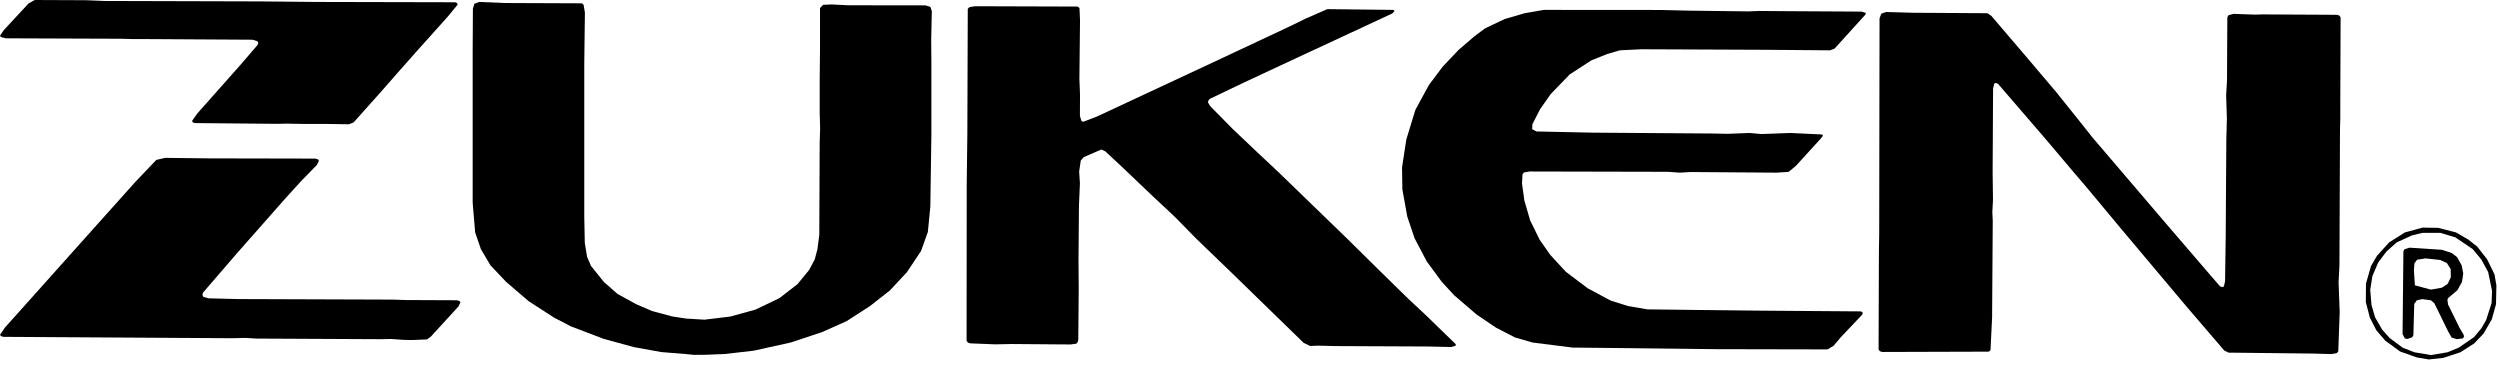
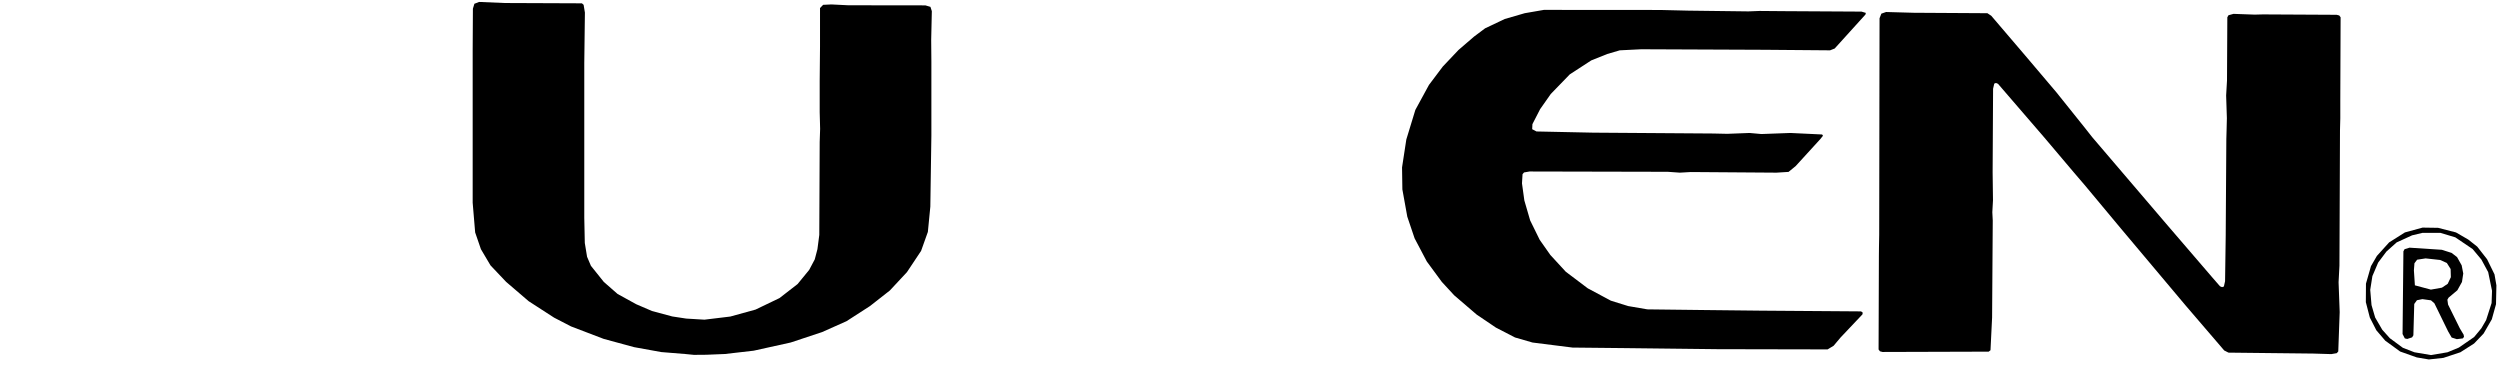
<svg xmlns="http://www.w3.org/2000/svg" width="176" height="26" viewBox="0 0 176 26" fill="none">
  <path fill-rule="evenodd" clip-rule="evenodd" d="M48.234 24.922L46.556 24.786L44.639 24.439L42.501 23.858L40.203 22.98L39.01 22.363L37.219 21.205L35.633 19.846L34.531 18.682L33.857 17.543L33.451 16.363L33.276 14.271V3.543L33.292 0.612L33.397 0.265L33.729 0.137L35.536 0.212L40.968 0.234L41.087 0.34L41.177 0.886L41.133 4.451V15.329L41.17 17.103L41.33 18.079L41.601 18.713L42.507 19.846L43.475 20.693L44.789 21.417L45.899 21.894L47.327 22.278L48.31 22.428L49.593 22.505L51.413 22.285L53.189 21.795L54.875 20.986L56.151 19.997L56.966 19.001L57.359 18.26L57.547 17.543L57.678 16.538L57.706 9.995L57.737 9.074L57.706 7.894V5.719L57.729 3.28V0.567L57.949 0.34L58.53 0.312L59.716 0.371L65.147 0.378L65.503 0.483L65.601 0.786L65.556 2.803L65.569 4.344V9.542L65.495 14.549L65.322 16.325L64.845 17.662L63.849 19.159L62.647 20.449L61.249 21.545L59.595 22.612L57.872 23.38L55.659 24.114L53.061 24.688L51.029 24.922L49.721 24.975L48.853 24.982L48.234 24.922Z" fill="black" />
  <path fill-rule="evenodd" clip-rule="evenodd" d="M162.862 24.891L156.885 24.825L156.584 24.672L153.863 21.501L149.309 16.085L146.732 12.994L146 12.14L143.924 9.686L140.659 5.9L140.516 5.84L140.396 5.887L140.313 6.248L140.281 12.127L140.306 14.097L140.26 14.936L140.29 15.526L140.244 22.353L140.131 24.657L140.003 24.756L132.53 24.779L132.35 24.732L132.252 24.604L132.274 18.003L132.28 17.399L132.296 16.515L132.313 5.206L132.32 1.285L132.448 0.961L132.78 0.845L134.729 0.899L139.913 0.93L140.185 1.111L142.585 3.921L144.77 6.498L146.786 9.014L147.285 9.648L152.505 15.76L155.752 19.538L156.289 20.155L156.433 20.215L156.561 20.171L156.645 19.799L156.69 16.606L156.734 9.792L156.751 9.18L156.772 8.318L156.72 6.724L156.781 5.666L156.804 1.217L156.885 1.073L157.24 0.976L158.73 1.029L159.311 1.014L164.501 1.042L164.682 1.089L164.779 1.217L164.757 7.057V8.334L164.735 9.18L164.697 18.705L164.636 19.869L164.714 21.969L164.614 24.741L164.508 24.863L164.124 24.929L162.862 24.891Z" fill="black" />
  <path fill-rule="evenodd" clip-rule="evenodd" d="M129.57 23.766L129.087 24.341L128.663 24.598L120.899 24.582L114.31 24.506L110.707 24.469L107.889 24.114L106.658 23.758L105.314 23.064L103.962 22.15L102.376 20.79L101.505 19.846L100.449 18.411L99.588 16.778L99.073 15.252L98.727 13.335L98.704 11.786L99.005 9.82L99.641 7.737L100.6 5.977L101.573 4.685L102.676 3.521L103.772 2.577L104.551 1.994L105.934 1.338L107.339 0.93L108.69 0.696L116.879 0.702L118.866 0.749L123.088 0.802L123.874 0.771L125.656 0.786L131.051 0.817L131.354 0.907L131.331 1.02L129.162 3.415L128.837 3.543L124.245 3.505L115.542 3.468L114.031 3.543L113.154 3.801L112.022 4.254L110.511 5.237L109.174 6.618L108.425 7.684L107.882 8.74L107.866 9.096L108.169 9.255L112.158 9.339L120.611 9.399L121.601 9.421L123.172 9.361L124.002 9.436L126.043 9.361L128.278 9.467L128.338 9.557L128.15 9.792L126.412 11.695L125.913 12.102L125.061 12.155L119.032 12.111L118.261 12.155L117.415 12.095L107.679 12.073L107.292 12.14L107.187 12.261L107.148 12.91L107.314 14.112L107.723 15.517L108.395 16.884L109.144 17.949L110.23 19.129L111.781 20.299L113.404 21.167L114.612 21.545L115.974 21.779L119.847 21.825L123.958 21.87L131.02 21.922L131.135 22.006L131.119 22.129L129.57 23.766Z" fill="black" />
-   <path fill-rule="evenodd" clip-rule="evenodd" d="M100.584 24.394L93.975 24.364L92.789 24.333L92.236 24.357L91.775 24.135L86.608 19.107L84.184 16.772L82.726 15.283L81.087 13.75L79.114 11.868L77.824 10.66L77.537 10.525L76.298 11.06L76.086 11.302L75.973 12.08L76.026 12.904L75.958 14.497L75.927 18.32L75.942 20.321L75.911 23.918L75.874 24.076L75.768 24.198L75.361 24.251L71.213 24.219L70.064 24.242L68.319 24.173L68.147 24.123L68.048 23.993L68.057 12.986L68.101 9.436L68.131 0.627L68.238 0.508L68.623 0.439L75.867 0.462L75.995 0.561L76.033 1.429L75.989 5.553L76.033 6.649L76.026 8.159L76.132 8.515L76.26 8.574L77.219 8.206L84.947 4.601L90.81 1.851L91.875 1.33L93.439 0.643L98.083 0.696L98.183 0.771L98.009 0.952L91.345 4.05L87.636 5.78L85.173 6.958L85.069 7.079L85.045 7.223L85.219 7.494L86.799 9.096L88.544 10.75L89.948 12.065L94.902 16.862L96.95 18.885L99.126 21.017L100.418 22.225L102.488 24.235L102.473 24.341L102.17 24.431L100.584 24.394Z" fill="black" />
-   <path fill-rule="evenodd" clip-rule="evenodd" d="M28.382 23.925L27.535 23.864L26.772 23.879L18.108 23.836L17.263 23.789L16.363 23.811L6.58 23.752L0.25 23.714L0.075 23.668L0 23.57L0.356 23.049L1.321 21.975L6.671 15.994L9.564 12.767L11.007 11.256L11.626 11.113L14.775 11.15L22.186 11.165L22.376 11.212L22.451 11.318L22.316 11.605L21.189 12.76L20.109 13.947L16.71 17.798L14.285 20.608L14.254 20.767L14.316 20.904L14.685 21.002L16.754 21.054L27.633 21.092L28.585 21.123L32.159 21.138L32.339 21.183L32.415 21.282L32.28 21.569L30.324 23.705L30.058 23.895L28.969 23.939L28.382 23.925Z" fill="black" />
  <path fill-rule="evenodd" clip-rule="evenodd" d="M175.613 19.316L175.092 18.252L174.396 17.362L173.762 16.862L172.901 16.363L171.64 16.039L170.55 16.023L169.305 16.363L168.194 17.065L167.333 18.017L166.917 18.735L166.564 19.967L166.555 21.273L166.835 22.353L167.295 23.252L167.922 23.984L168.971 24.747L170.142 25.162L170.991 25.306L172.017 25.194L173.21 24.8L174.177 24.182L174.842 23.486L175.423 22.481L175.719 21.417L175.747 20.088L175.613 19.316ZM175.408 21.335L175.023 22.535L174.69 23.109L174.177 23.729L173.104 24.469L172.305 24.8L171.14 24.997L169.976 24.8L169.162 24.485L168.247 23.811L167.711 23.214L167.211 22.353L166.955 21.478L166.864 20.405L167.016 19.438L167.422 18.486L168.005 17.709L168.724 17.065L169.811 16.568L170.543 16.393H171.805L172.854 16.709L174.072 17.533L174.69 18.273L175.168 19.158L175.439 20.472L175.408 21.335Z" fill="black" />
  <path fill-rule="evenodd" clip-rule="evenodd" d="M173.173 23.118L172.343 21.439L172.296 21.099L172.38 20.954L172.998 20.435L173.323 19.852L173.413 19.255L173.302 18.681L172.977 18.1L172.592 17.804L171.903 17.585L169.631 17.436L169.284 17.541L169.2 17.691L169.14 23.515L169.299 23.824L169.471 23.862L169.812 23.75L169.902 23.606L169.963 21.399L170.152 21.136L170.536 21.059L171.141 21.143L171.382 21.355L172.349 23.334L172.599 23.764L172.961 23.877L173.386 23.823L173.467 23.712L173.438 23.559L173.173 23.118ZM171.135 20.389L170.008 20.087L169.939 19.037L169.977 18.531L170.167 18.282L170.763 18.191L171.79 18.303L172.258 18.515L172.524 18.937L172.54 19.512L172.319 19.98L171.913 20.251L171.135 20.389Z" fill="black" />
-   <path fill-rule="evenodd" clip-rule="evenodd" d="M23.094 8.727H21.508L20.14 8.703L19.557 8.718L13.703 8.665L13.56 8.606L13.529 8.499L13.9 7.978L16.884 4.616L18.152 3.143L18.183 3.015L18.121 2.902L17.775 2.796L10.115 2.75H9.359L8.491 2.728L0.408 2.697L0.053 2.606L0 2.515L0.265 2.123L2.01 0.243L2.448 1.90735e-06L6.043 0.015L7.351 0.068L18.395 0.099L22.232 0.137L32.046 0.159L32.189 0.221L32.218 0.326L31.509 1.186L29.258 3.695L27.875 5.259L26.818 6.467L24.891 8.621L24.567 8.749L23.094 8.727Z" fill="black" />
</svg>